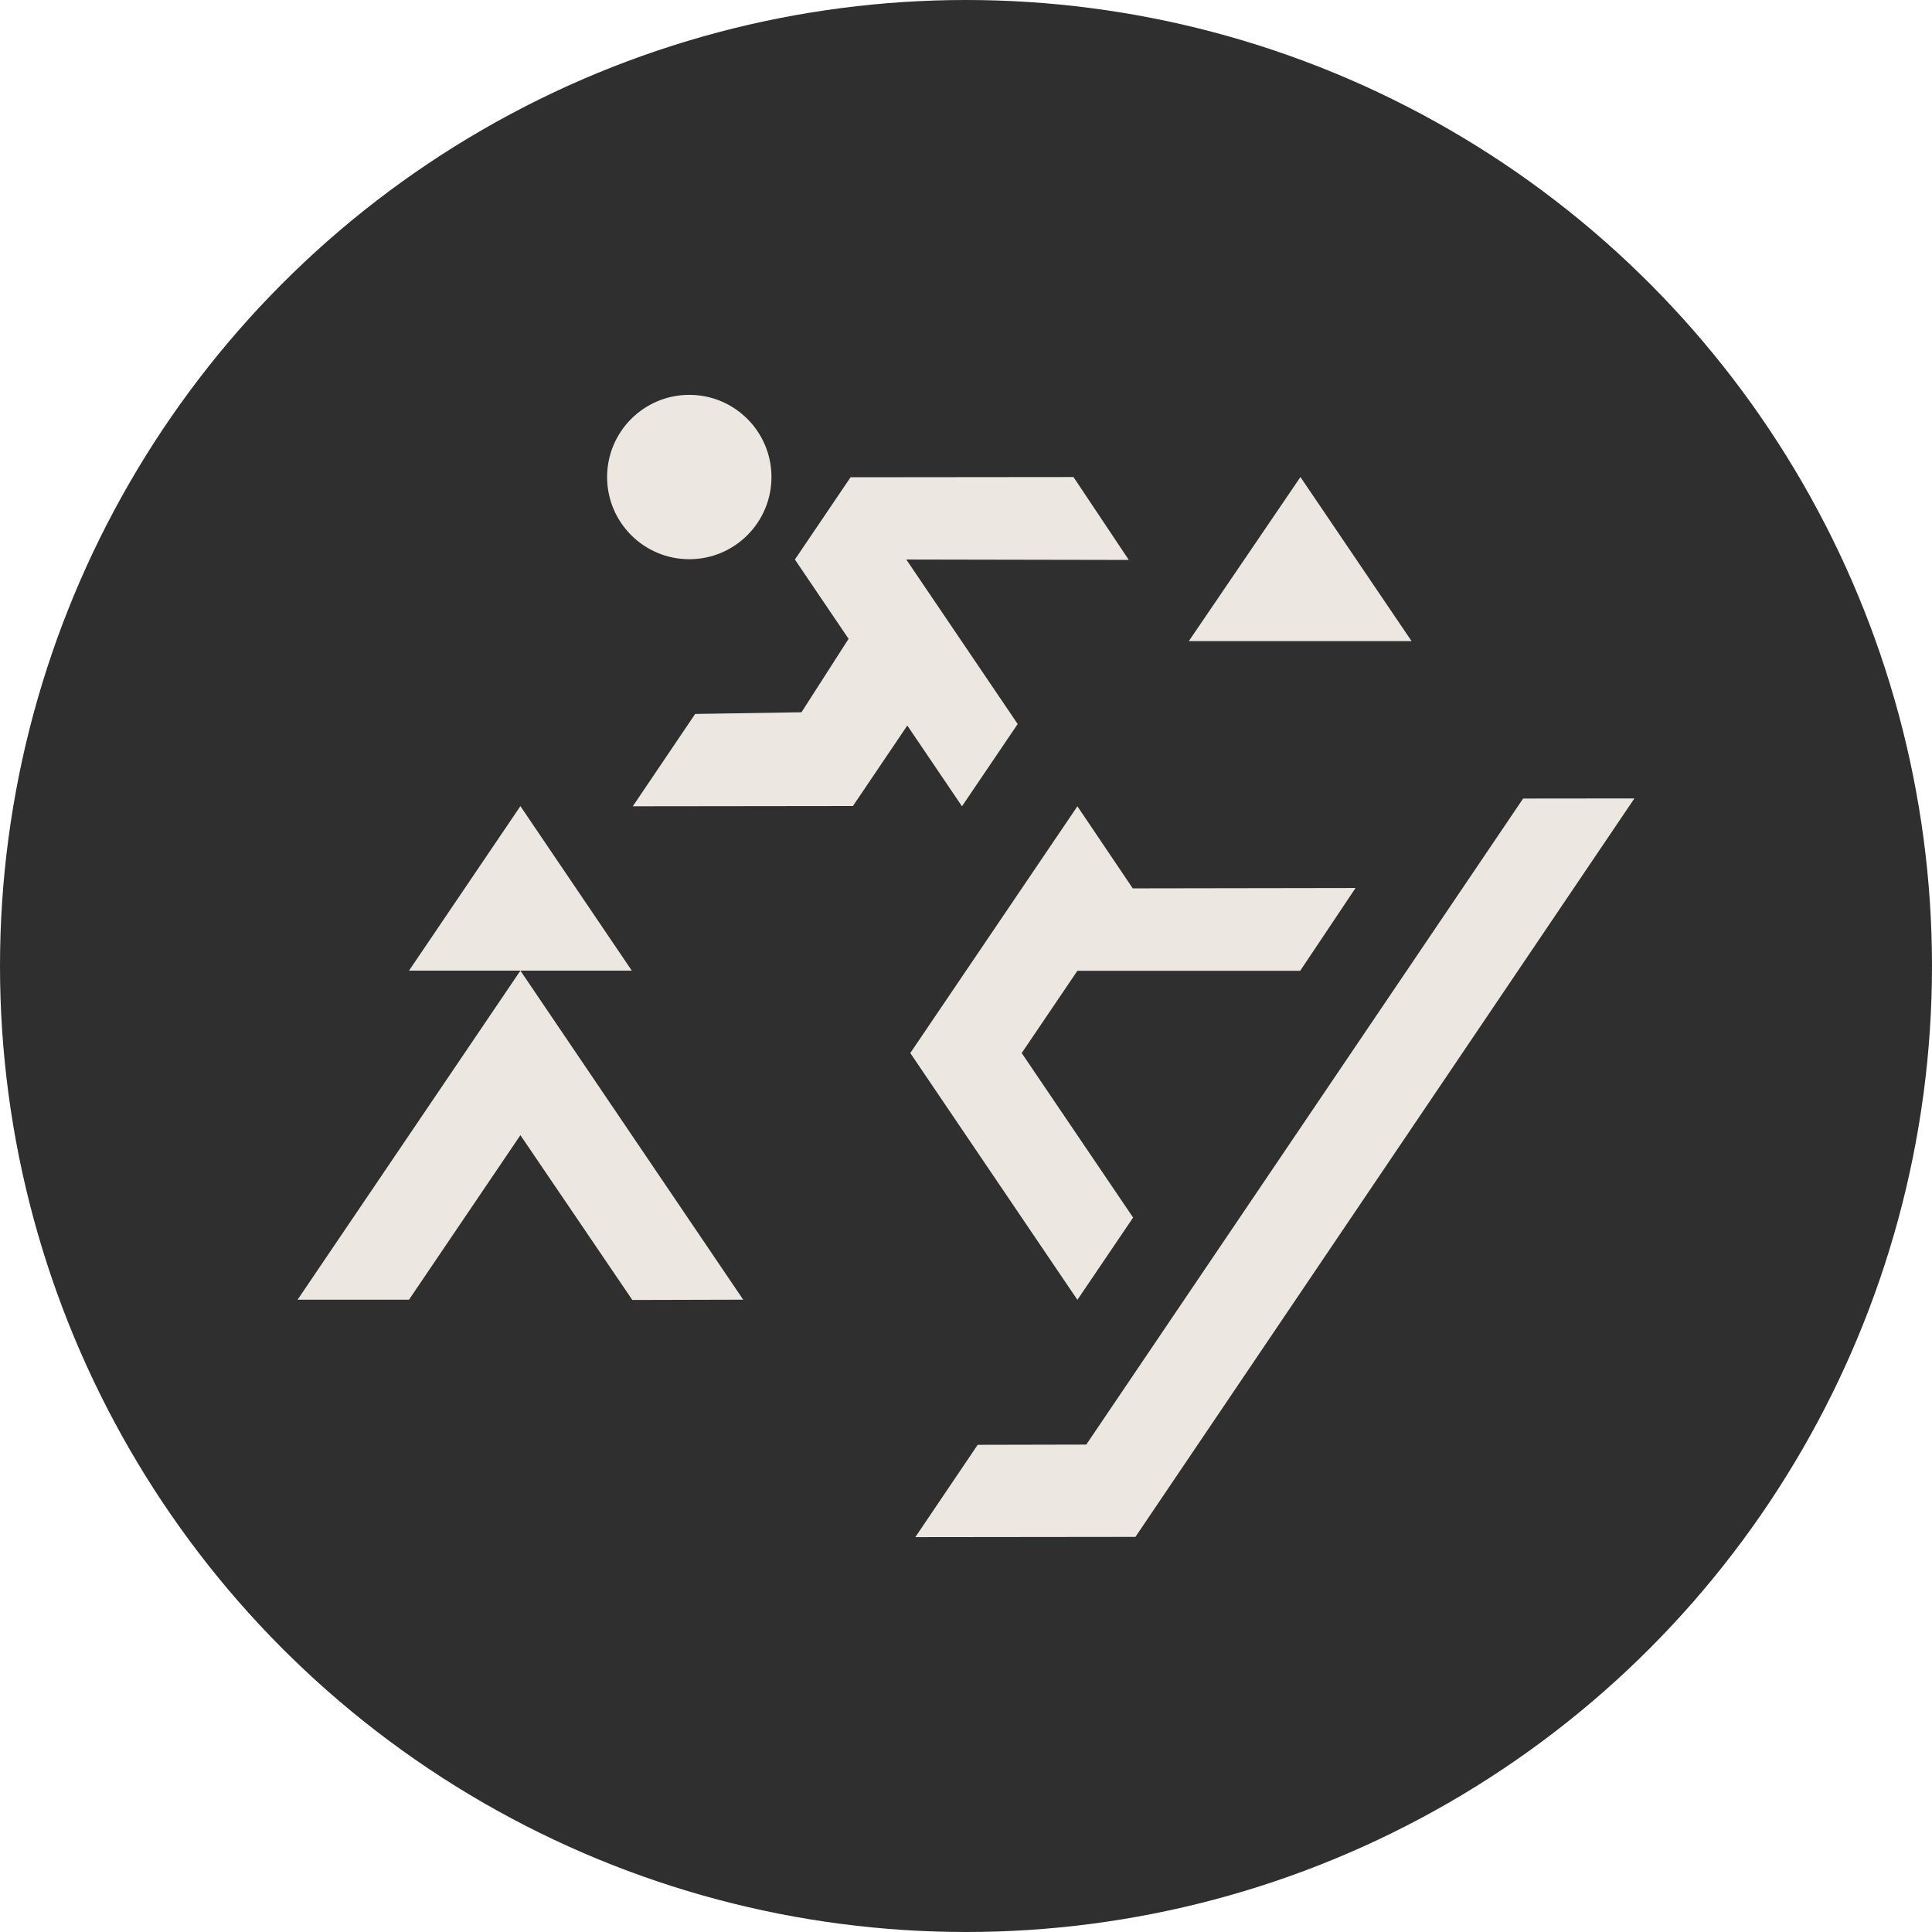
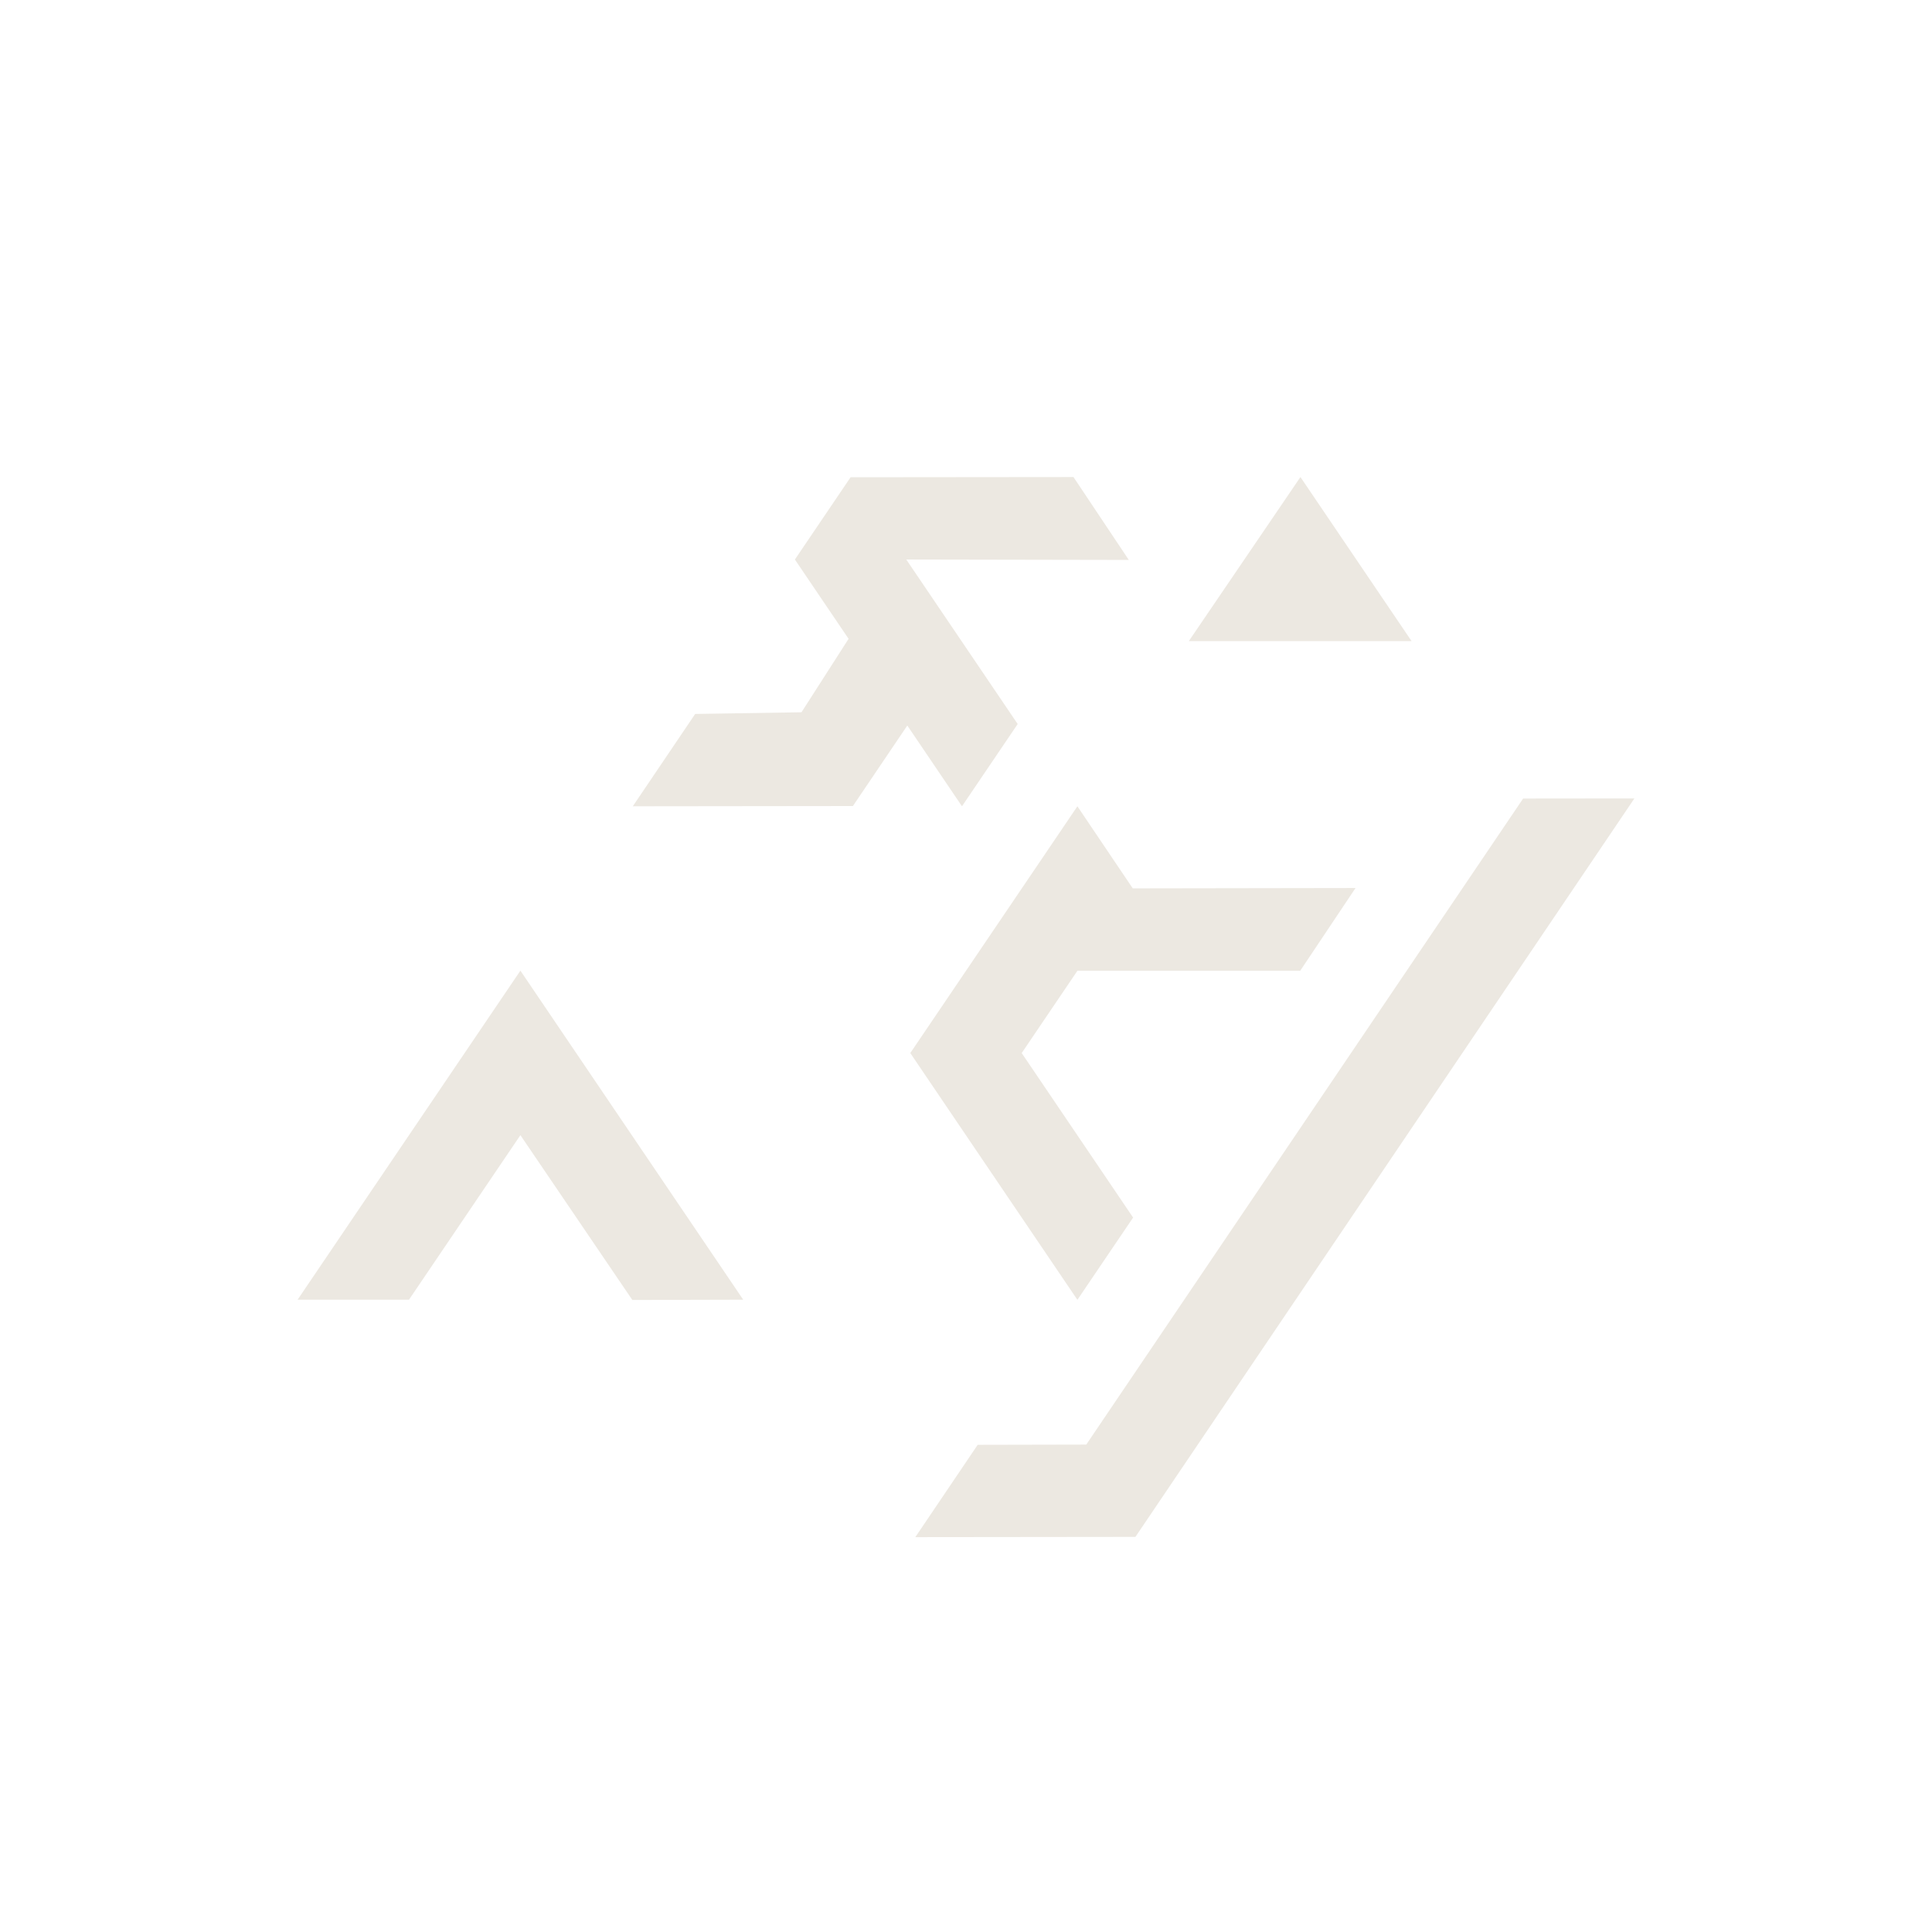
<svg xmlns="http://www.w3.org/2000/svg" version="1.1" id="Layer_1" x="0px" y="0px" viewBox="0 0 1500 1500" style="enable-background:new 0 0 1500 1500;" xml:space="preserve">
  <style type="text/css">
	.st0{fill:#2F2F2F;}
	.st1{fill:#ECE8E1;}
</style>
  <g>
-     <circle class="st0" cx="750" cy="750" r="750" />
    <g>
      <polygon class="st1" points="404.04,881.34 490.94,1009.3 577.02,1009.07 404.04,753.61 231.06,1009.07 317.55,1009.07   " />
      <g>
-         <polygon class="st1" points="404.04,625.87 317.55,753.61 490.53,753.6    " />
-       </g>
+         </g>
      <g>
        <polygon class="st1" points="1009.66,370.37 922.98,497.78 1095.96,497.78    " />
      </g>
-       <circle class="st1" cx="535.16" cy="370.37" r="63.8" />
      <polygon class="st1" points="1182.55,619.99 843.38,1121.57 759.07,1121.75 710.65,1193.43 881.54,1193.24 1268.94,619.9   " />
      <polygon class="st1" points="833.44,370.37 660.39,370.54 617.15,434.41 658.84,495.98 622.27,553 539.73,554.31 491.3,626     662.2,625.8 704.43,563.3 746.88,626 790.13,562.13 703.64,434.41 876.4,434.73   " />
      <polyline class="st1" points="836.49,626 706.75,817.59 836.49,1009.18 879.74,945.32 793.25,817.59 836.49,753.72     1009.47,753.72 1052.44,689.45 879.46,689.72   " />
    </g>
  </g>
</svg>